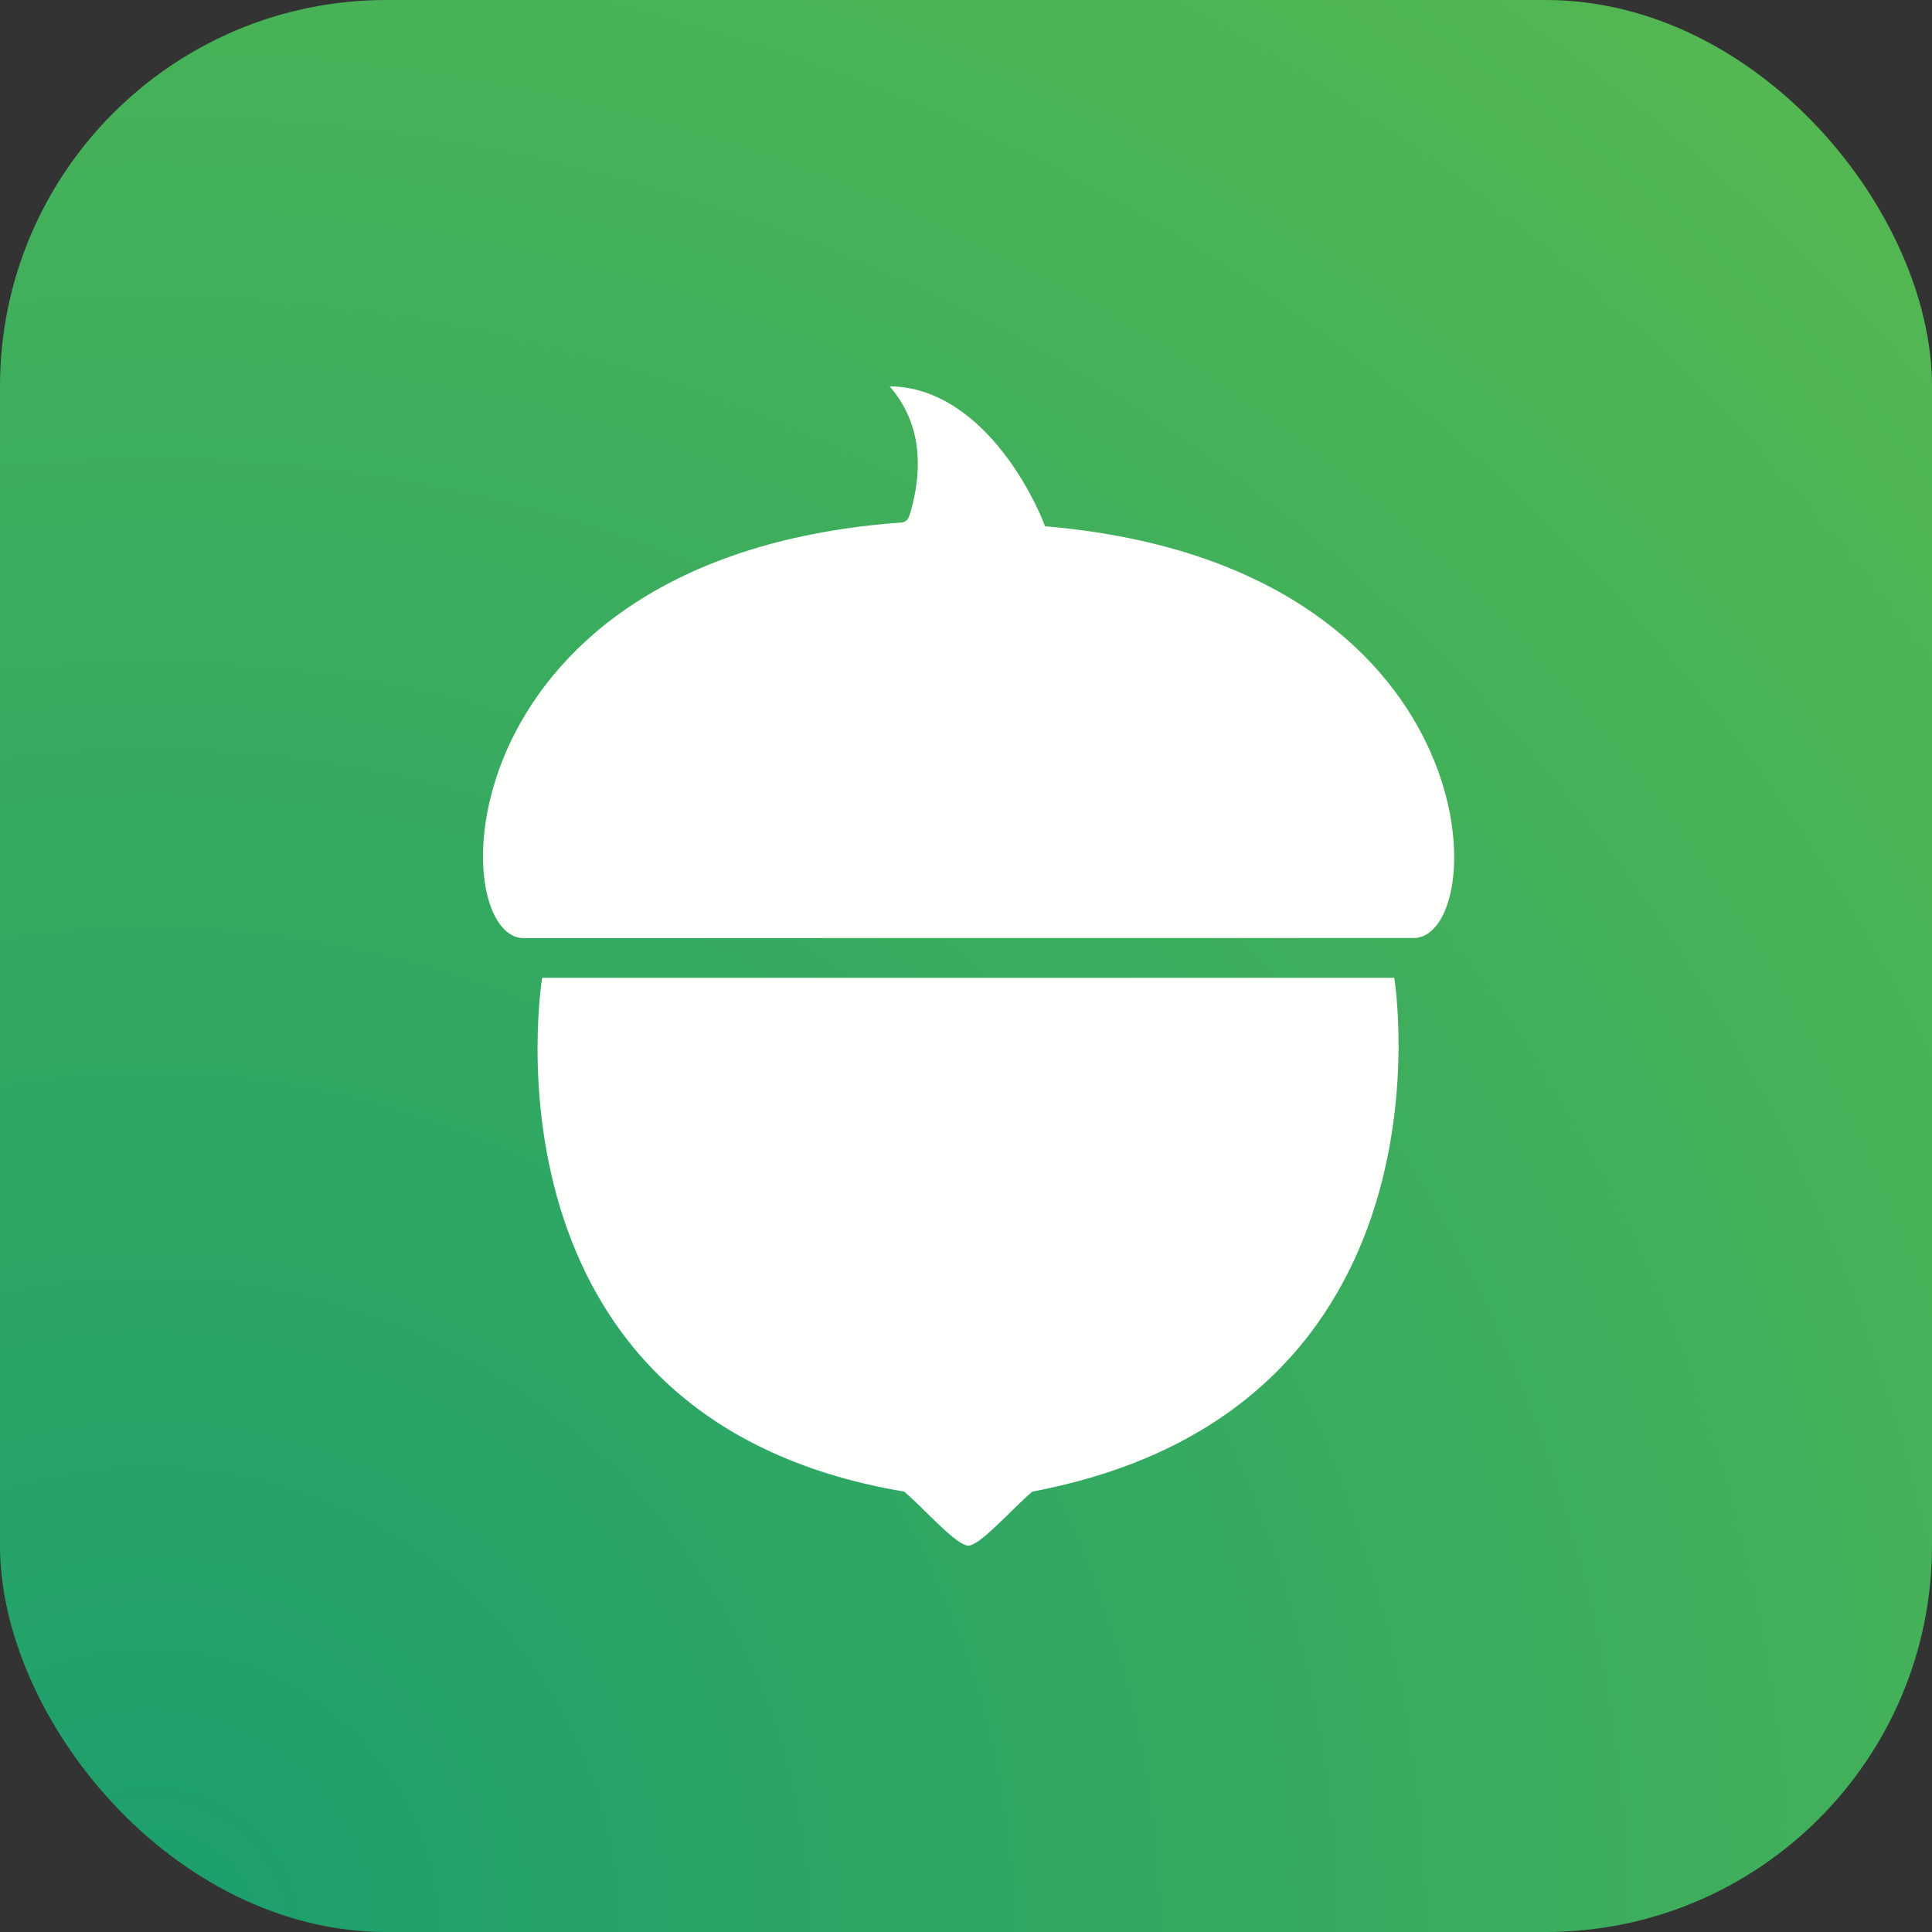
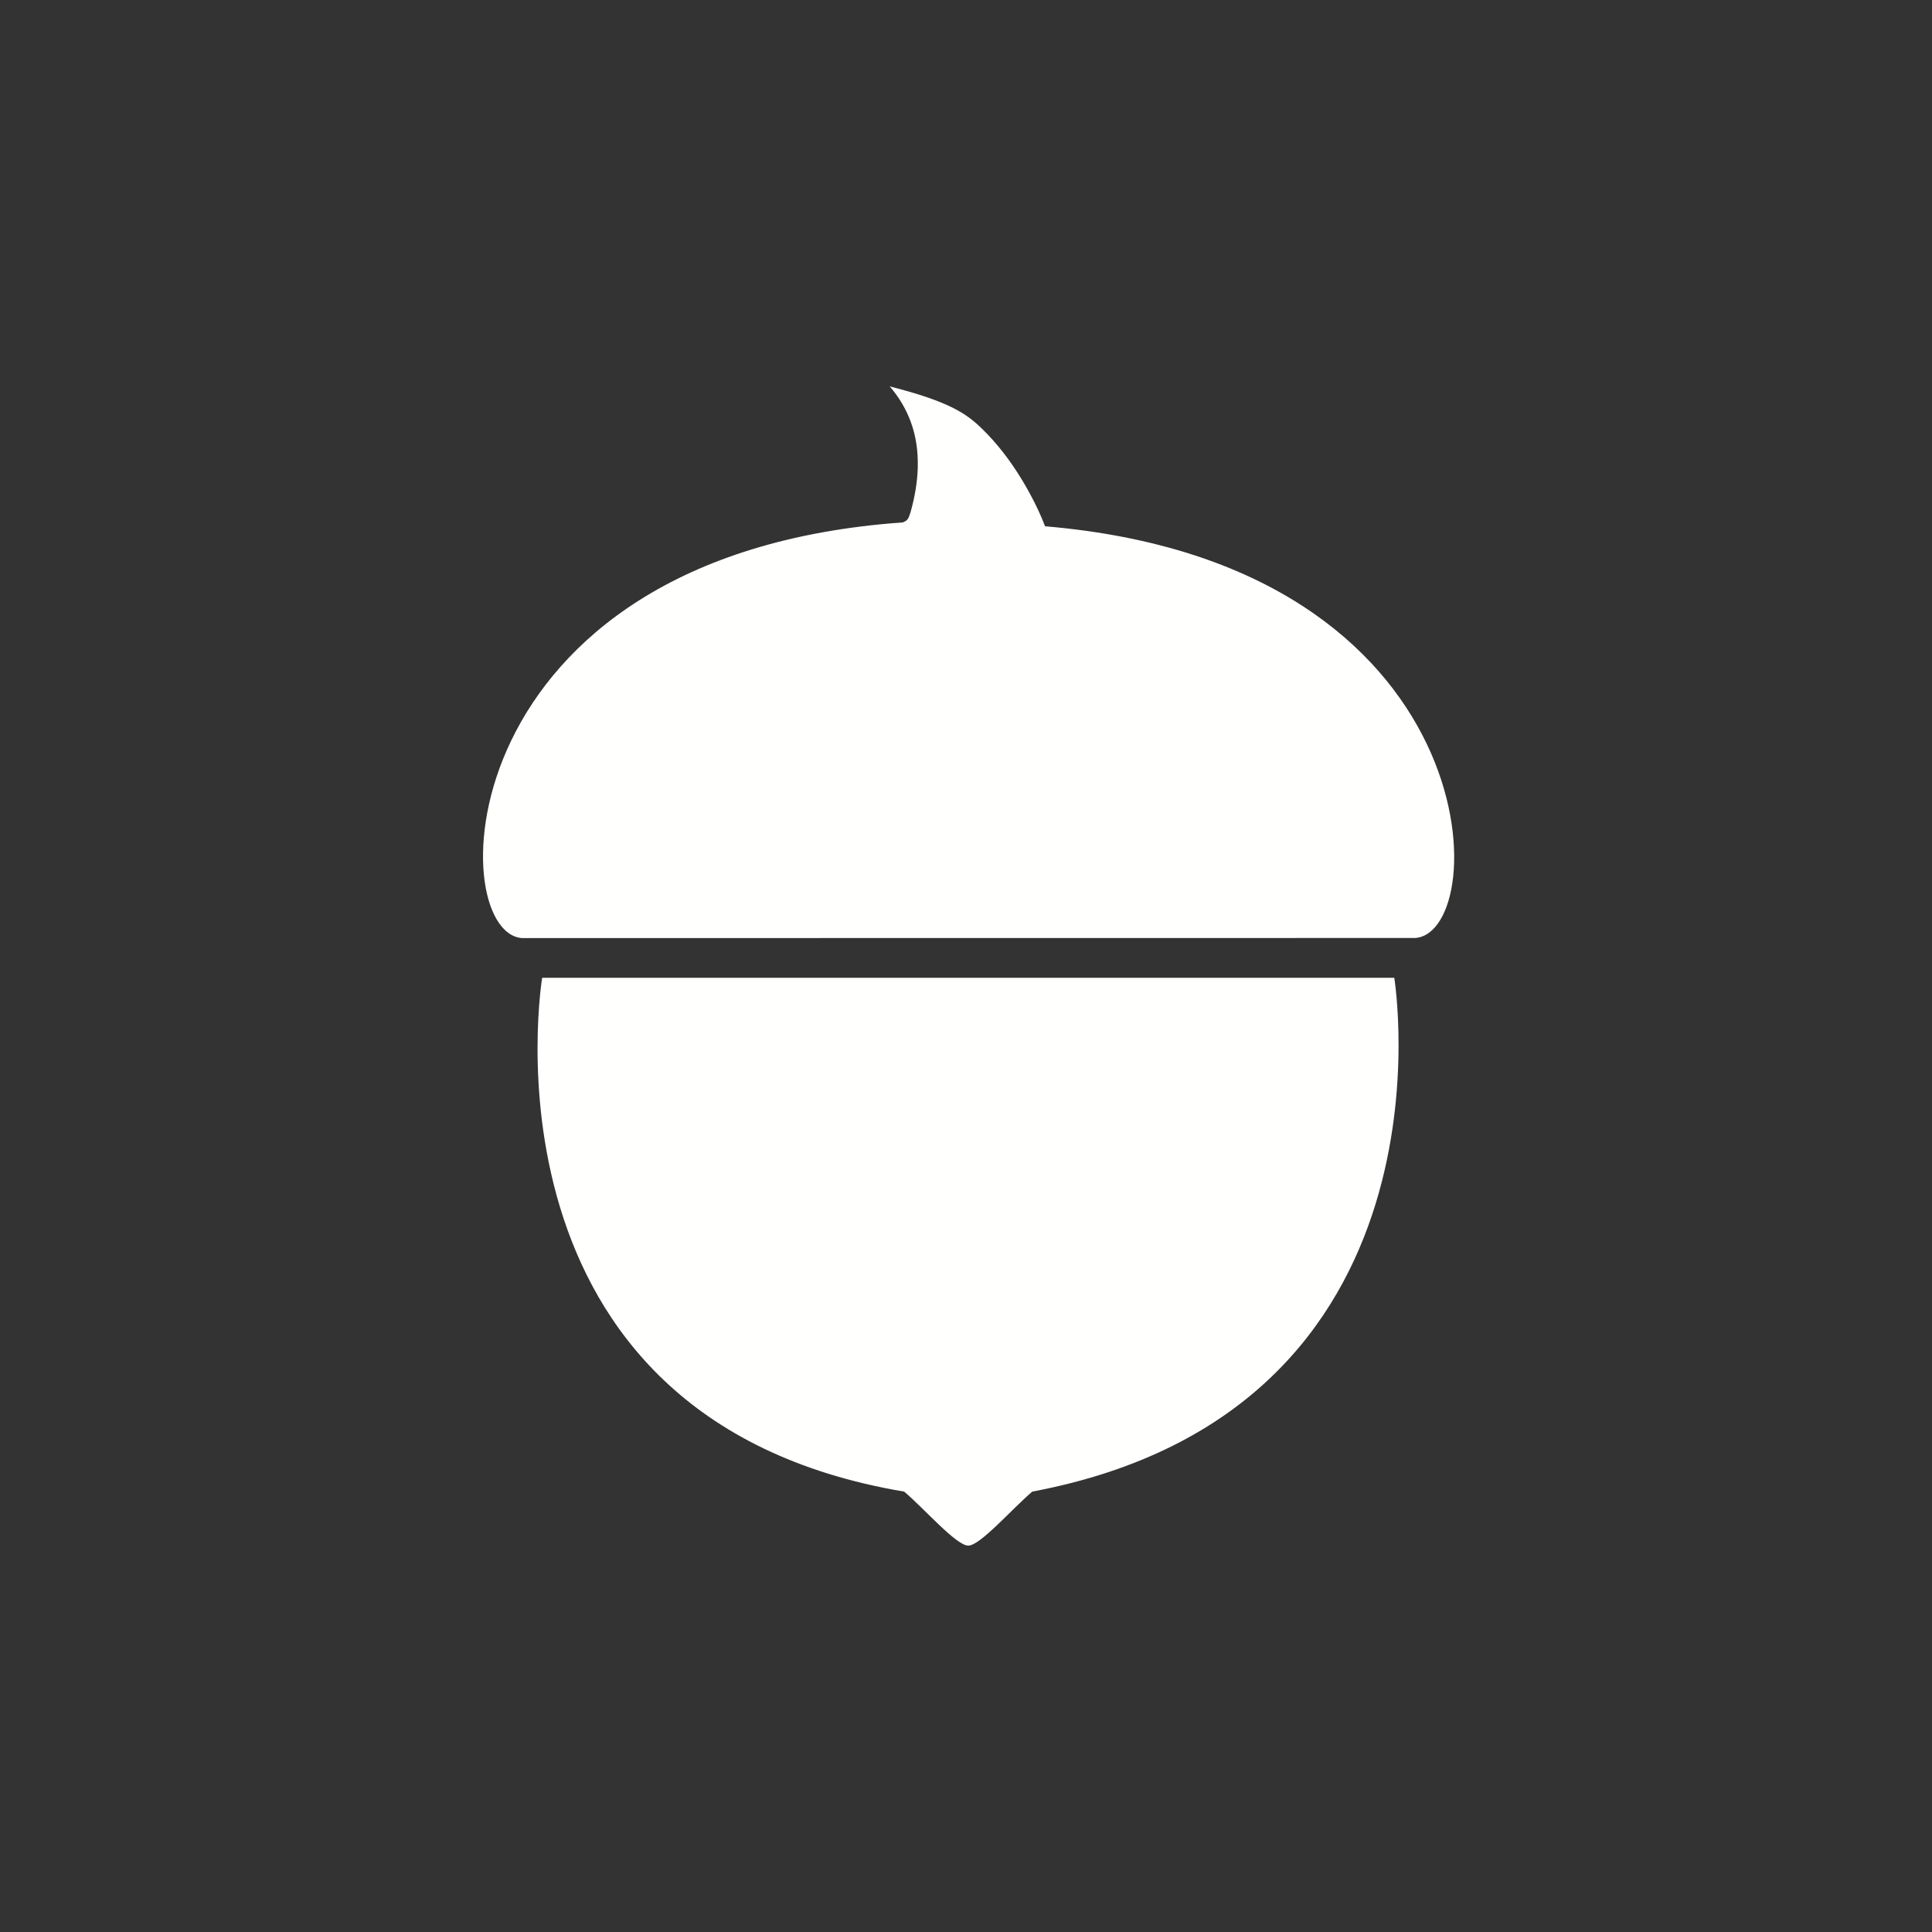
<svg xmlns="http://www.w3.org/2000/svg" width="40" height="40" viewBox="0 0 40 40" fill="none">
  <rect x="0" y="0" width="40" height="40" fill="#333333" stroke="none" />
-   <rect width="40" height="40" rx="8" fill="url(#paint0_radial)" />
-   <path fill-rule="evenodd" clip-rule="evenodd" d="M29.303 19.42L10.806 19.422C9.175 19.297 9.228 11.487 18.692 10.816C18.782 10.776 18.802 10.767 18.854 10.597C18.942 10.284 18.992 9.979 19.001 9.691C19.011 9.338 18.963 9.023 18.855 8.73C18.759 8.469 18.612 8.221 18.421 8C18.712 8.001 19.001 8.058 19.28 8.17C19.639 8.311 20.002 8.555 20.33 8.875C20.634 9.17 20.915 9.53 21.166 9.946C21.286 10.146 21.395 10.348 21.497 10.566C21.546 10.672 21.593 10.781 21.637 10.896C30.875 11.679 30.921 19.295 29.303 19.42" fill="#FFFFFE" />
+   <path fill-rule="evenodd" clip-rule="evenodd" d="M29.303 19.42L10.806 19.422C9.175 19.297 9.228 11.487 18.692 10.816C18.782 10.776 18.802 10.767 18.854 10.597C18.942 10.284 18.992 9.979 19.001 9.691C19.011 9.338 18.963 9.023 18.855 8.73C18.759 8.469 18.612 8.221 18.421 8C19.639 8.311 20.002 8.555 20.33 8.875C20.634 9.17 20.915 9.53 21.166 9.946C21.286 10.146 21.395 10.348 21.497 10.566C21.546 10.672 21.593 10.781 21.637 10.896C30.875 11.679 30.921 19.295 29.303 19.42" fill="#FFFFFE" />
  <path fill-rule="evenodd" clip-rule="evenodd" d="M28.867 20.244C28.867 20.244 30.33 29.192 21.373 30.882C20.967 31.223 20.292 32.003 20.047 32C19.8 32.003 19.126 31.223 18.719 30.882C9.712 29.364 11.225 20.244 11.225 20.244H28.867" fill="#FFFFFE" />
  <defs>
    <radialGradient id="paint0_radial" cx="0" cy="0" r="1" gradientUnits="userSpaceOnUse" gradientTransform="translate(3.5 40) rotate(-47.62) scale(54.15)">
      <stop stop-color="#1C9F6D" />
      <stop offset="1" stop-color="#57B950" />
    </radialGradient>
  </defs>
</svg>